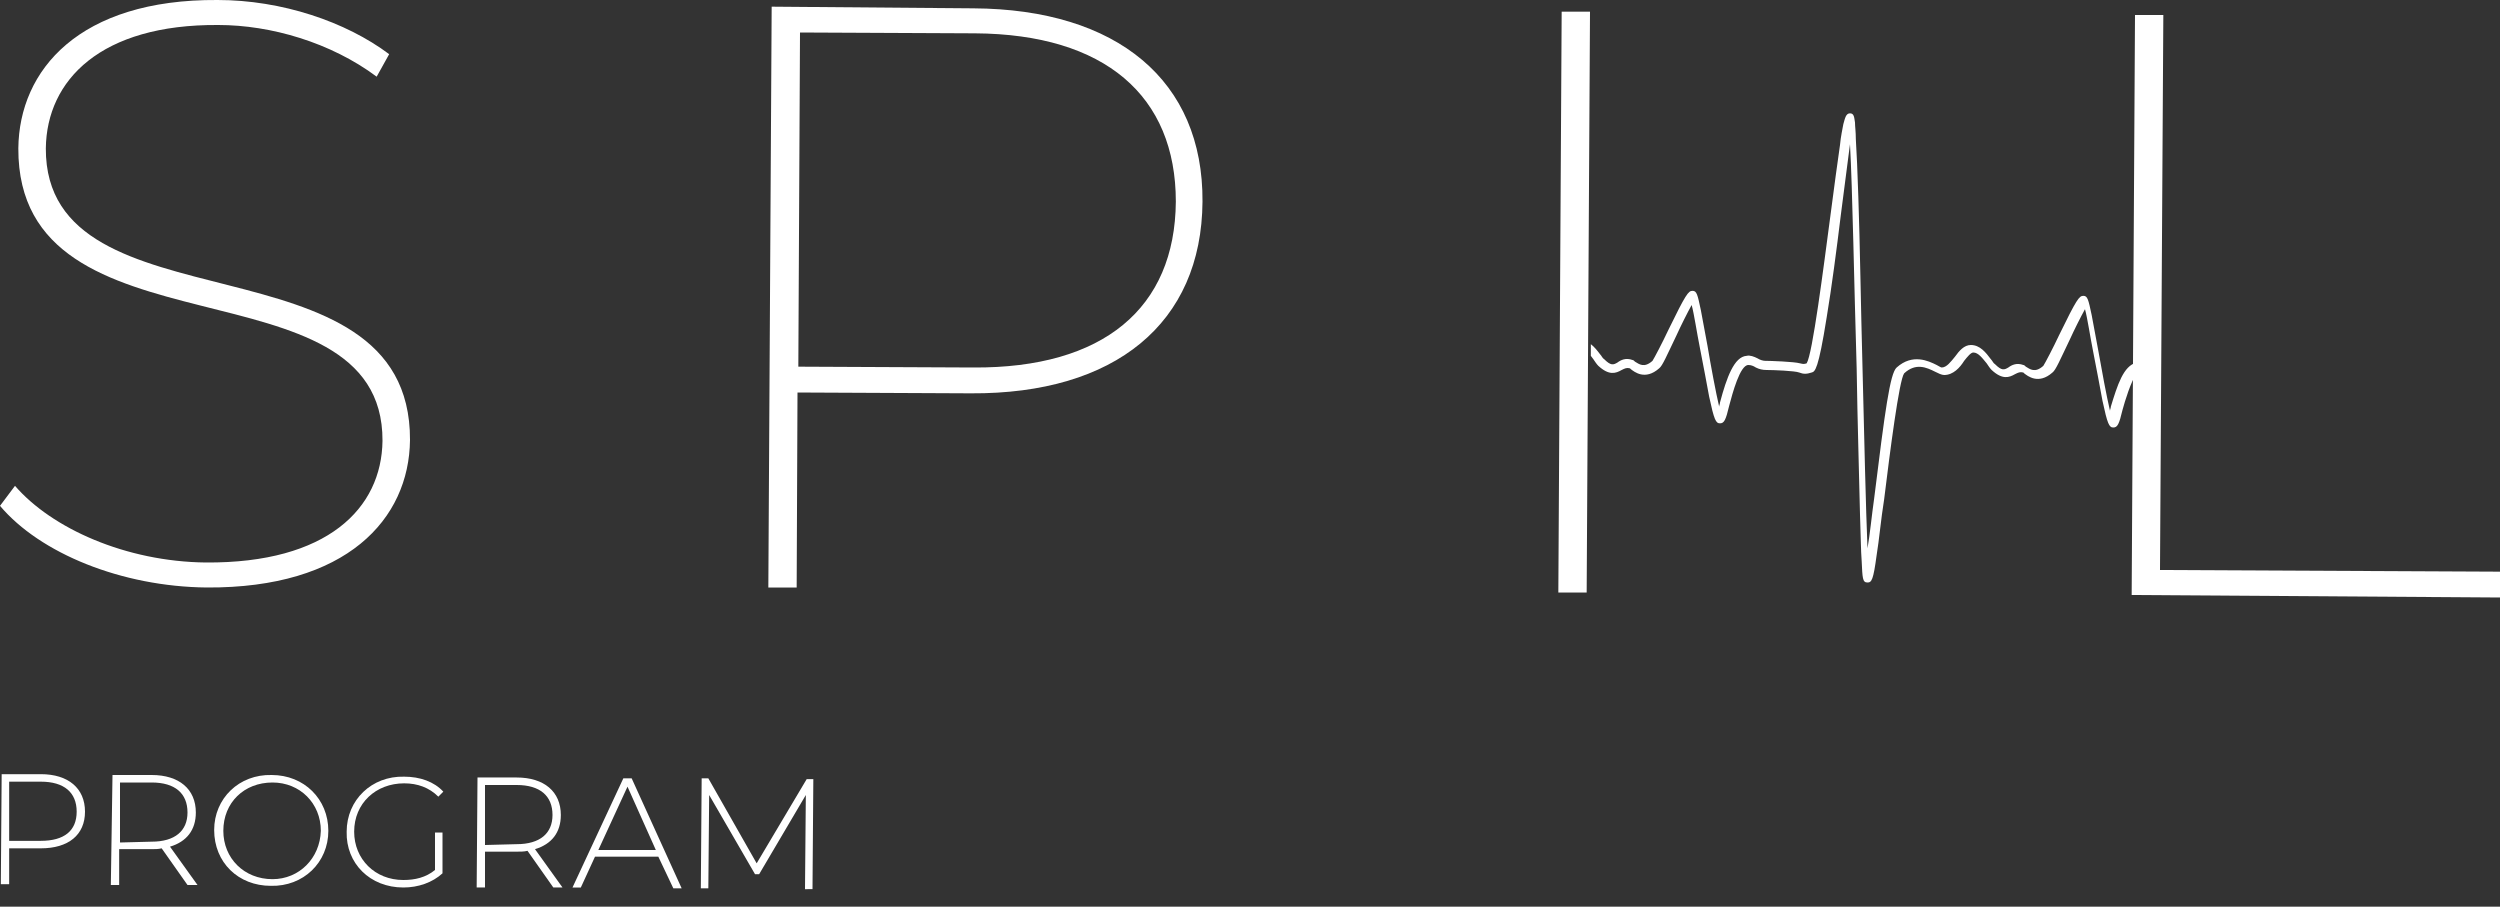
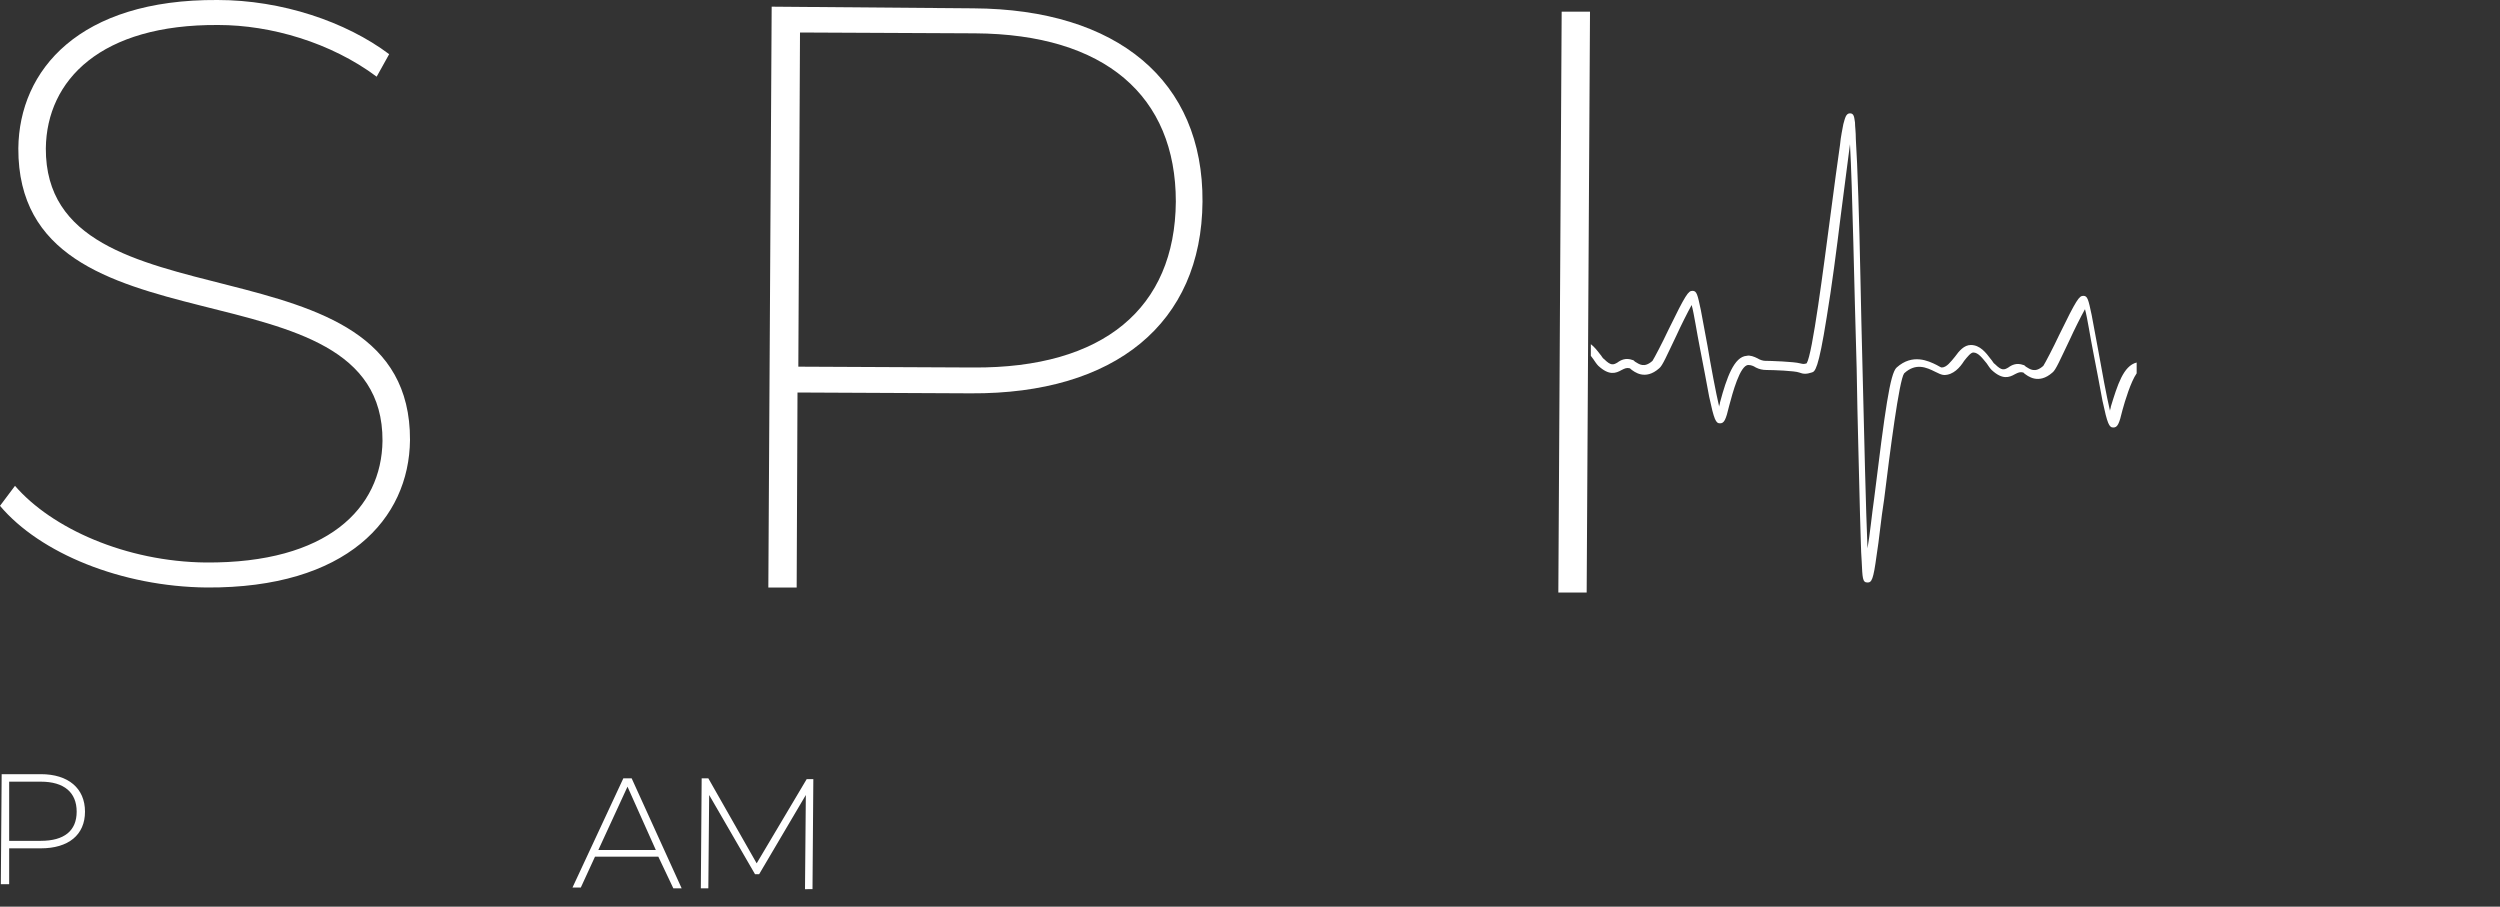
<svg xmlns="http://www.w3.org/2000/svg" id="Layer_1" x="0px" y="0px" viewBox="0 0 300 108.8" style="enable-background:new 0 0 300 108.8;" xml:space="preserve">
  <rect x="0" y="0" width="300" height="108.8" fill="#333333" stroke="none" />
  <style type="text/css">	.st0{fill:#FFFFFF;}</style>
  <g>
    <g>
      <path class="st0" d="M0,60.7l1.8-2.4c4.4,5.1,13.3,9.1,22.9,9.2c14.6,0.1,21.1-6.5,21.2-14.6c0.1-22.3-43.8-9.3-43.7-35.1   C2.3,8.4,9.5-0.1,26.1,0c7.7,0,15.4,2.6,20.6,6.5l-1.5,2.7C39.7,5.1,32.5,3,26.2,3C12.1,2.9,5.6,9.6,5.5,17.8   c-0.1,22.4,43.8,9.7,43.7,35c-0.1,9.5-7.6,17.8-24.4,17.7C14.6,70.4,4.8,66.4,0,60.7z" />
      <path class="st0" d="M144.3,24.2c-0.1,14.6-10.5,23.1-27.8,23l-20.8-0.1l-0.1,23.4l-3.4,0l0.4-69.7L116.8,1   C134.1,1.1,144.4,9.7,144.3,24.2z M141.1,24.2C141.1,11.5,132.6,4.1,117,4L96,3.9L95.8,44l21,0.1C132.4,44.2,141,37,141.1,24.2z" />
      <path class="st0" d="M187.4,1.4l3.4,0l-0.4,69.7l-3.4,0L187.4,1.4z" />
    </g>
    <g>
      <path class="st0" d="M10.2,97.4c0,2.8-2,4.4-5.3,4.4l-3.8,0l0,4.3l-1,0l0.1-13.2l4.7,0C8.2,92.9,10.2,94.6,10.2,97.4z M9.2,97.4   c0-2.3-1.5-3.6-4.3-3.6l-3.8,0l0,7.1l3.8,0C7.7,100.9,9.2,99.7,9.2,97.4z" />
-       <path class="st0" d="M22.5,106.2l-3.1-4.4c-0.4,0.1-0.8,0.1-1.3,0.1l-3.8,0l0,4.3l-1,0L13.5,93l4.7,0c3.3,0,5.3,1.7,5.3,4.5   c0,2.1-1.1,3.5-3.1,4.1l3.3,4.6L22.5,106.2z M18.2,101c2.8,0,4.3-1.3,4.3-3.5c0-2.3-1.5-3.6-4.3-3.6l-3.8,0l0,7.2L18.2,101z" />
-       <path class="st0" d="M25.7,99.6c0-3.8,3-6.7,6.9-6.6c3.9,0,6.8,2.9,6.8,6.7c0,3.8-3,6.7-6.9,6.6C28.6,106.3,25.7,103.5,25.7,99.6z    M38.5,99.7c0-3.3-2.5-5.8-5.8-5.8c-3.4,0-5.9,2.4-5.9,5.8c0,3.3,2.5,5.8,5.9,5.8C35.9,105.5,38.4,103,38.5,99.7z" />
-       <path class="st0" d="M52.2,99.9l0.9,0l0,4.9c-1.2,1.1-2.9,1.7-4.7,1.7c-4,0-6.9-2.9-6.8-6.7c0-3.8,3-6.7,6.9-6.6   c1.9,0,3.6,0.6,4.7,1.8l-0.6,0.6c-1.1-1.1-2.5-1.6-4.1-1.6c-3.4,0-6,2.4-6,5.8c0,3.3,2.5,5.8,5.9,5.8c1.4,0,2.7-0.3,3.8-1.2   L52.2,99.9z" />
-       <path class="st0" d="M66.4,106.5l-3.1-4.4c-0.4,0.1-0.8,0.1-1.3,0.1l-3.8,0l0,4.3l-1,0l0.1-13.2l4.7,0c3.3,0,5.3,1.7,5.3,4.5   c0,2.1-1.1,3.5-3.1,4.1l3.3,4.6L66.4,106.5z M62,101.3c2.8,0,4.3-1.3,4.3-3.5c0-2.3-1.5-3.6-4.3-3.6l-3.8,0l0,7.2L62,101.3z" />
      <path class="st0" d="M79,102.8l-7.6,0l-1.7,3.7l-1,0l6.1-13.1l1,0l6,13.2l-1,0L79,102.8z M78.7,102l-3.4-7.6l-3.5,7.6L78.7,102z" />
      <path class="st0" d="M96.6,106.7l0.1-11.3l-5.6,9.5l-0.5,0l-5.5-9.5l-0.1,11.2l-0.9,0l0.1-13.2l0.8,0l5.8,10.2l6-10.1l0.8,0   l-0.1,13.2L96.6,106.7z" />
    </g>
    <path class="st0" d="M253.3,48.8c0,0.2-0.1,0.3-0.1,0.5c-0.4-1.7-1-4.9-1.4-7.2c-0.3-1.6-0.6-3.2-0.8-4.3c-0.4-1.9-0.5-2.3-1-2.3  c-0.5,0-0.8,0.4-2.9,4.7c-0.7,1.5-1.7,3.4-1.9,3.7c-1,0.9-1.6,0.4-2.1,0.1c-0.1-0.1-0.2-0.2-0.3-0.2c-0.8-0.3-1.4,0-1.8,0.3  c-0.5,0.3-0.8,0.4-1.6-0.4c-0.2-0.1-0.3-0.4-0.5-0.6c-0.6-0.8-1.3-1.7-2.4-1.7c-0.8,0-1.4,0.7-1.9,1.4c-0.5,0.6-1,1.3-1.6,1.3  c-0.1,0-0.4-0.2-0.6-0.3c-1-0.5-2.9-1.4-4.8,0.3c-0.8,0.7-1.4,5.2-2.7,15.7c-0.3,2.1-0.5,4.3-0.8,6c-0.2-4.7-0.4-13.6-0.6-21.7  c-0.2-7.3-0.3-14.8-0.5-20.5c-0.1-3.1-0.2-5.3-0.3-6.9c0-0.9-0.1-1.5-0.1-2c-0.1-0.6-0.1-1.1-0.6-1.1c-0.5,0-0.6,0.6-0.8,1.3  c-0.1,0.6-0.3,1.4-0.4,2.5c-0.3,2.1-0.7,5-1.1,8.1c-0.9,6.8-2.2,17-2.9,18.1c-0.3,0.1-0.4,0.1-0.8,0c-0.7-0.2-3.6-0.3-4.2-0.3  c-0.2,0-0.6-0.1-0.9-0.3c-0.4-0.2-0.9-0.4-1.3-0.3c-1.5,0.1-2.4,2.6-3.2,5.6c0,0.2-0.1,0.3-0.1,0.5c-0.4-1.7-1-4.9-1.4-7.3  c-0.3-1.6-0.6-3.2-0.8-4.3c-0.4-1.9-0.5-2.3-1-2.3c-0.5,0-0.8,0.4-2.9,4.7c-0.7,1.5-1.7,3.4-1.9,3.7c-1,0.9-1.6,0.4-2.1,0.1  c-0.1-0.1-0.2-0.2-0.3-0.2c-0.8-0.3-1.4,0-1.8,0.3c-0.5,0.3-0.8,0.4-1.6-0.4c-0.2-0.1-0.3-0.4-0.5-0.6c-0.3-0.4-0.7-0.9-1.1-1.2  l0,1.4c0.1,0.1,0.2,0.3,0.3,0.4c0.2,0.3,0.4,0.6,0.6,0.8c1.3,1.2,2.1,0.9,2.8,0.5c0.4-0.2,0.6-0.3,1-0.2c0,0,0,0,0.1,0.1  c0.4,0.3,1.7,1.4,3.4-0.1c0.4-0.3,0.9-1.5,2.1-4c0.5-1.1,1.3-2.7,1.8-3.6c0.3,1.1,0.6,3.2,1,5.2c0.4,2,0.8,4.2,1.1,5.8  c0.6,2.8,0.8,3.2,1.3,3.2c0.5,0,0.7-0.4,1.1-2.1c0.4-1.5,1.3-4.9,2.3-4.9c0.3,0,0.6,0.1,0.9,0.3c0.4,0.2,0.8,0.3,1.3,0.3  c0.8,0,3.4,0.1,3.9,0.3c0.5,0.2,0.9,0.2,1.5,0c0.4-0.1,0.8-0.3,1.8-6.6c0.6-3.6,1.2-8.2,1.7-12.3c0.4-3,0.8-6.2,1.1-8.5  c0.3,5.4,0.5,17,0.8,26.9c0.1,6.6,0.3,12.8,0.4,17.5c0.1,2.5,0.1,4.4,0.2,5.6c0.1,2.1,0.1,2.6,0.7,2.6c0.5,0,0.7-0.3,1.1-3.3  c0.3-1.8,0.5-4.2,0.9-6.7c0.7-5.7,1.8-14.3,2.4-15.1c1.4-1.3,2.7-0.7,3.7-0.2c0.4,0.2,0.8,0.4,1.1,0.4c1.1,0,1.9-0.9,2.4-1.7  c0.4-0.5,0.8-1,1.1-1c0.6,0,1.1,0.7,1.6,1.3c0.2,0.3,0.4,0.6,0.6,0.8c1.3,1.2,2.1,0.9,2.8,0.5c0.4-0.2,0.6-0.3,1-0.2  c0,0,0,0,0.1,0.1c0.4,0.3,1.7,1.4,3.4-0.1c0.4-0.3,0.9-1.5,2.1-4c0.5-1.1,1.3-2.7,1.8-3.6c0.3,1.1,0.6,3.2,1,5.2  c0.4,2,0.8,4.2,1.1,5.8c0.6,2.8,0.8,3.2,1.3,3.2c0.5,0,0.7-0.4,1.1-2.1c0.3-1.1,1-3.4,1.7-4.4l0-1.3  C254.8,43.9,254.1,46.2,253.3,48.8z" />
    <g>
-       <path class="st0" d="M256.2,1.8l3.4,0l-0.4,66.6l40.8,0.2l0,3.1l-44.2-0.3L256.2,1.8z" />
-     </g>
+       </g>
  </g>
</svg>